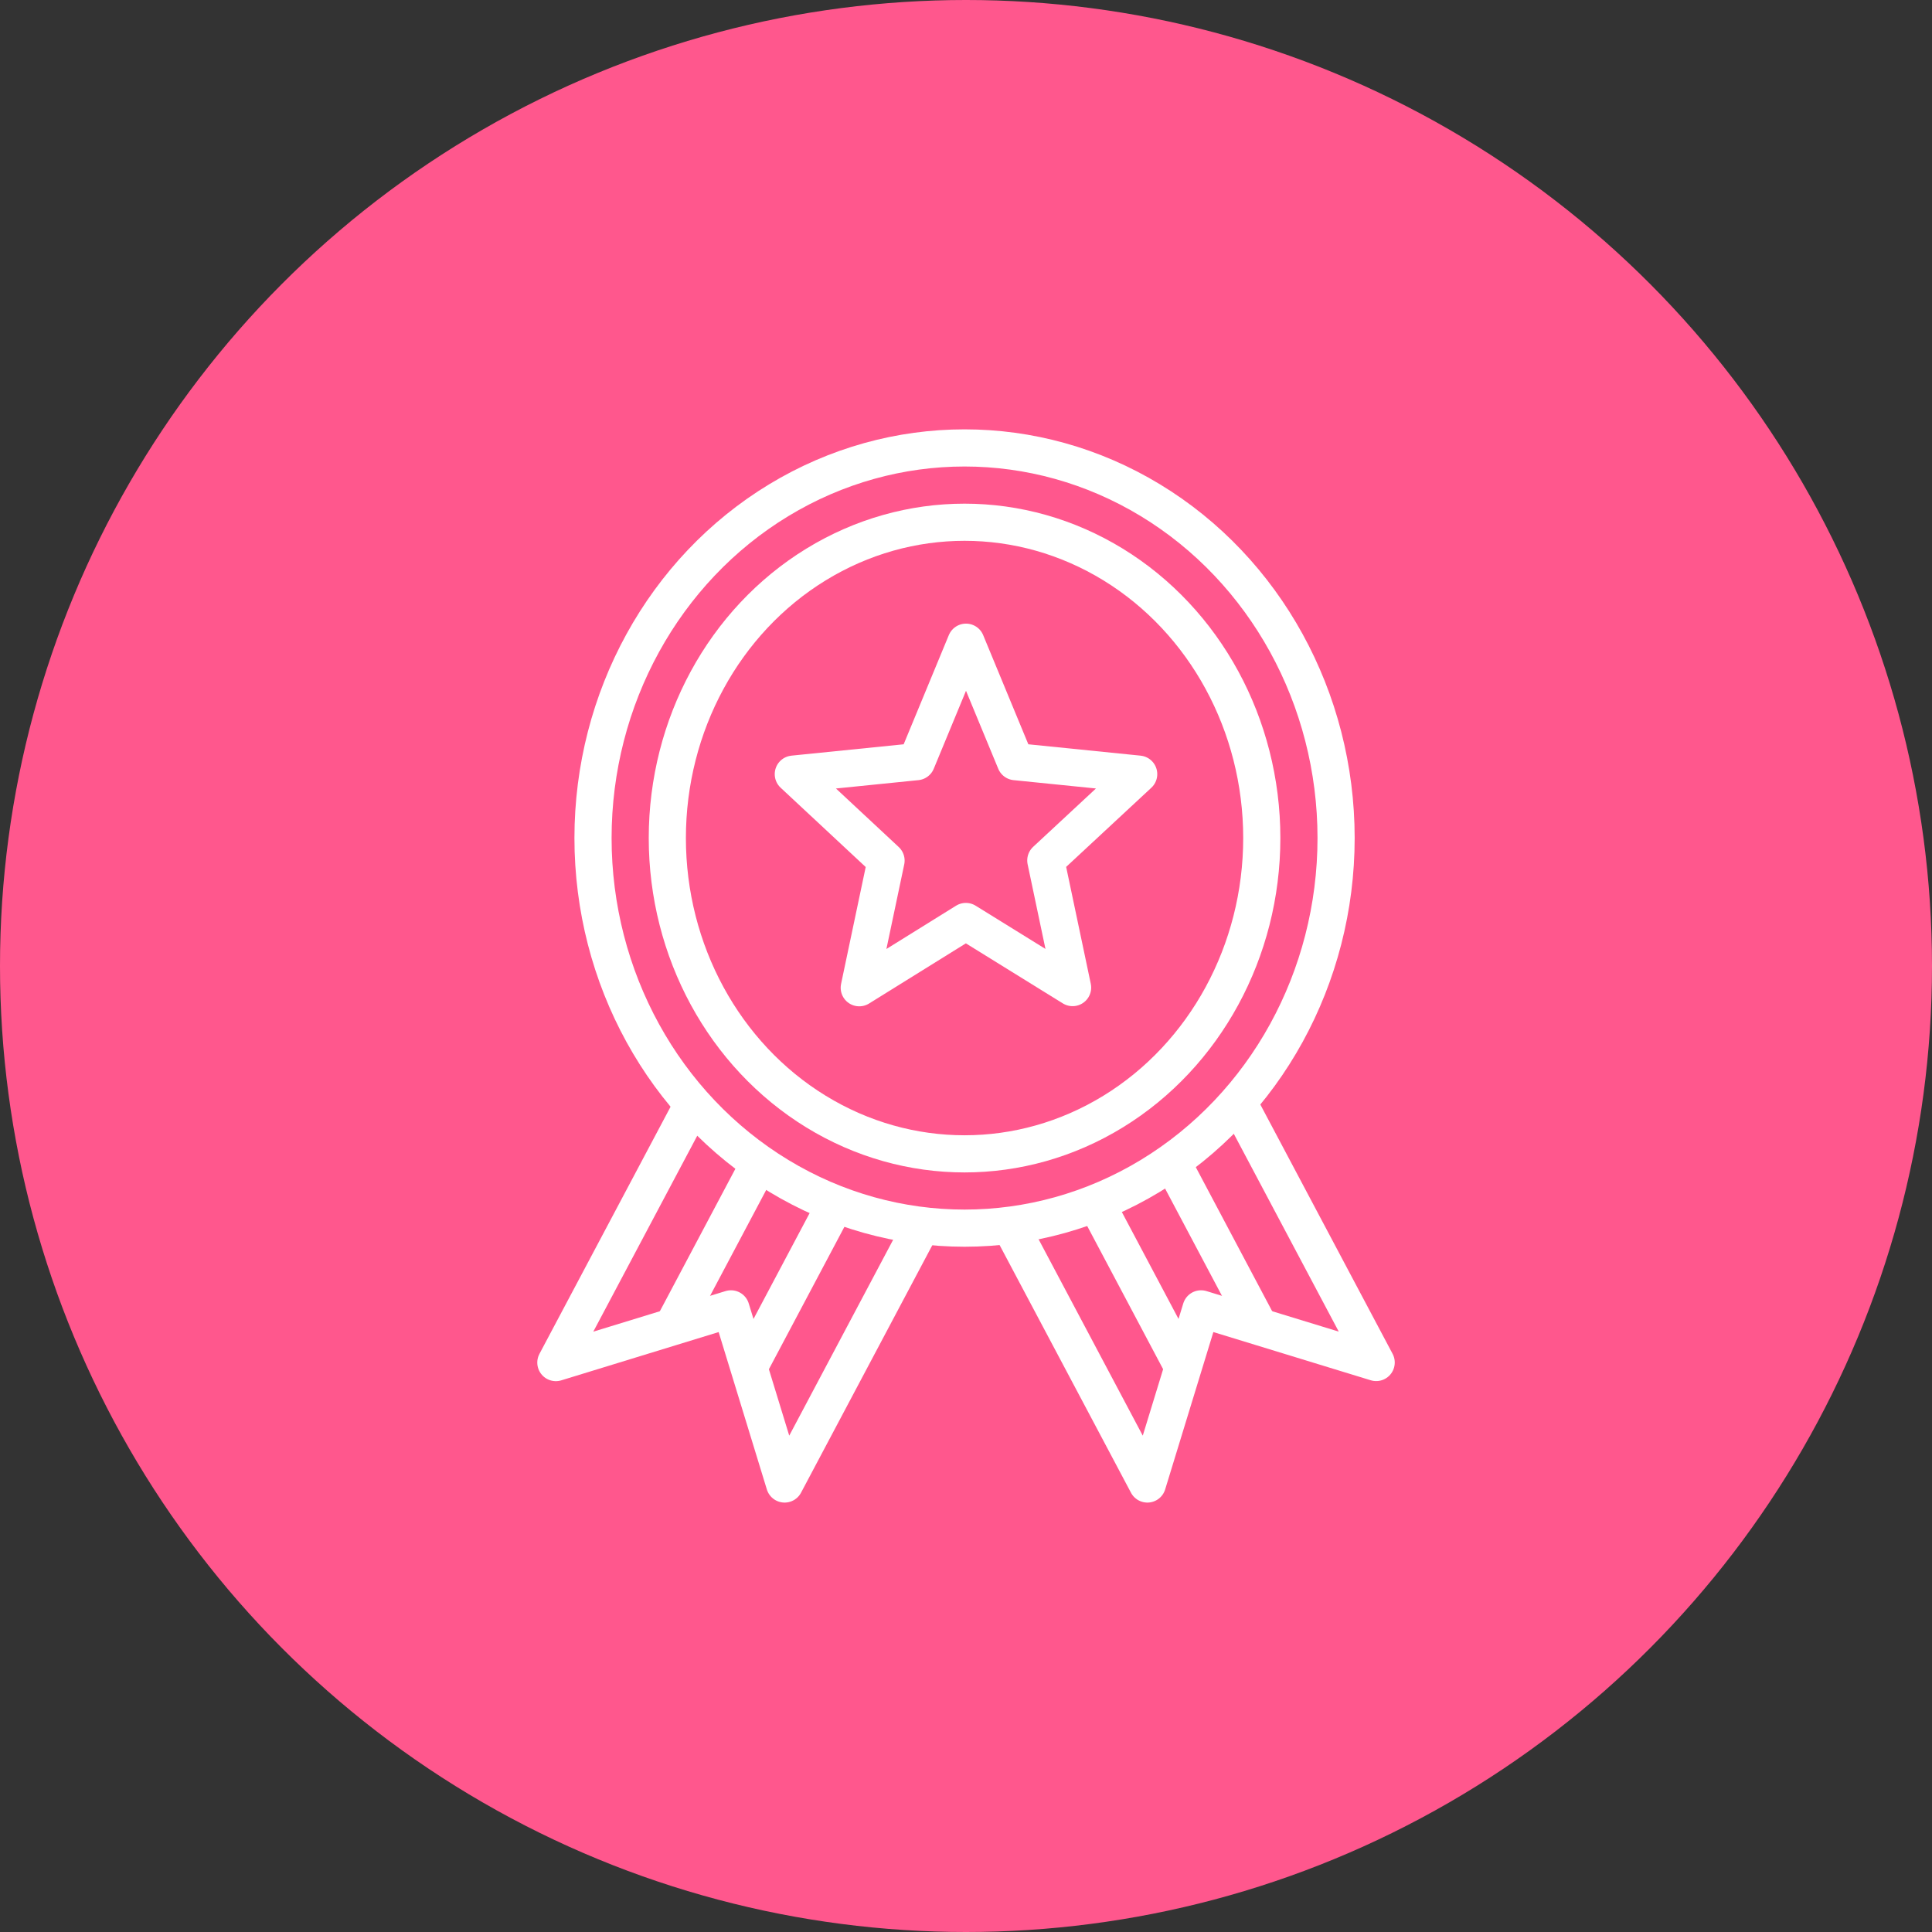
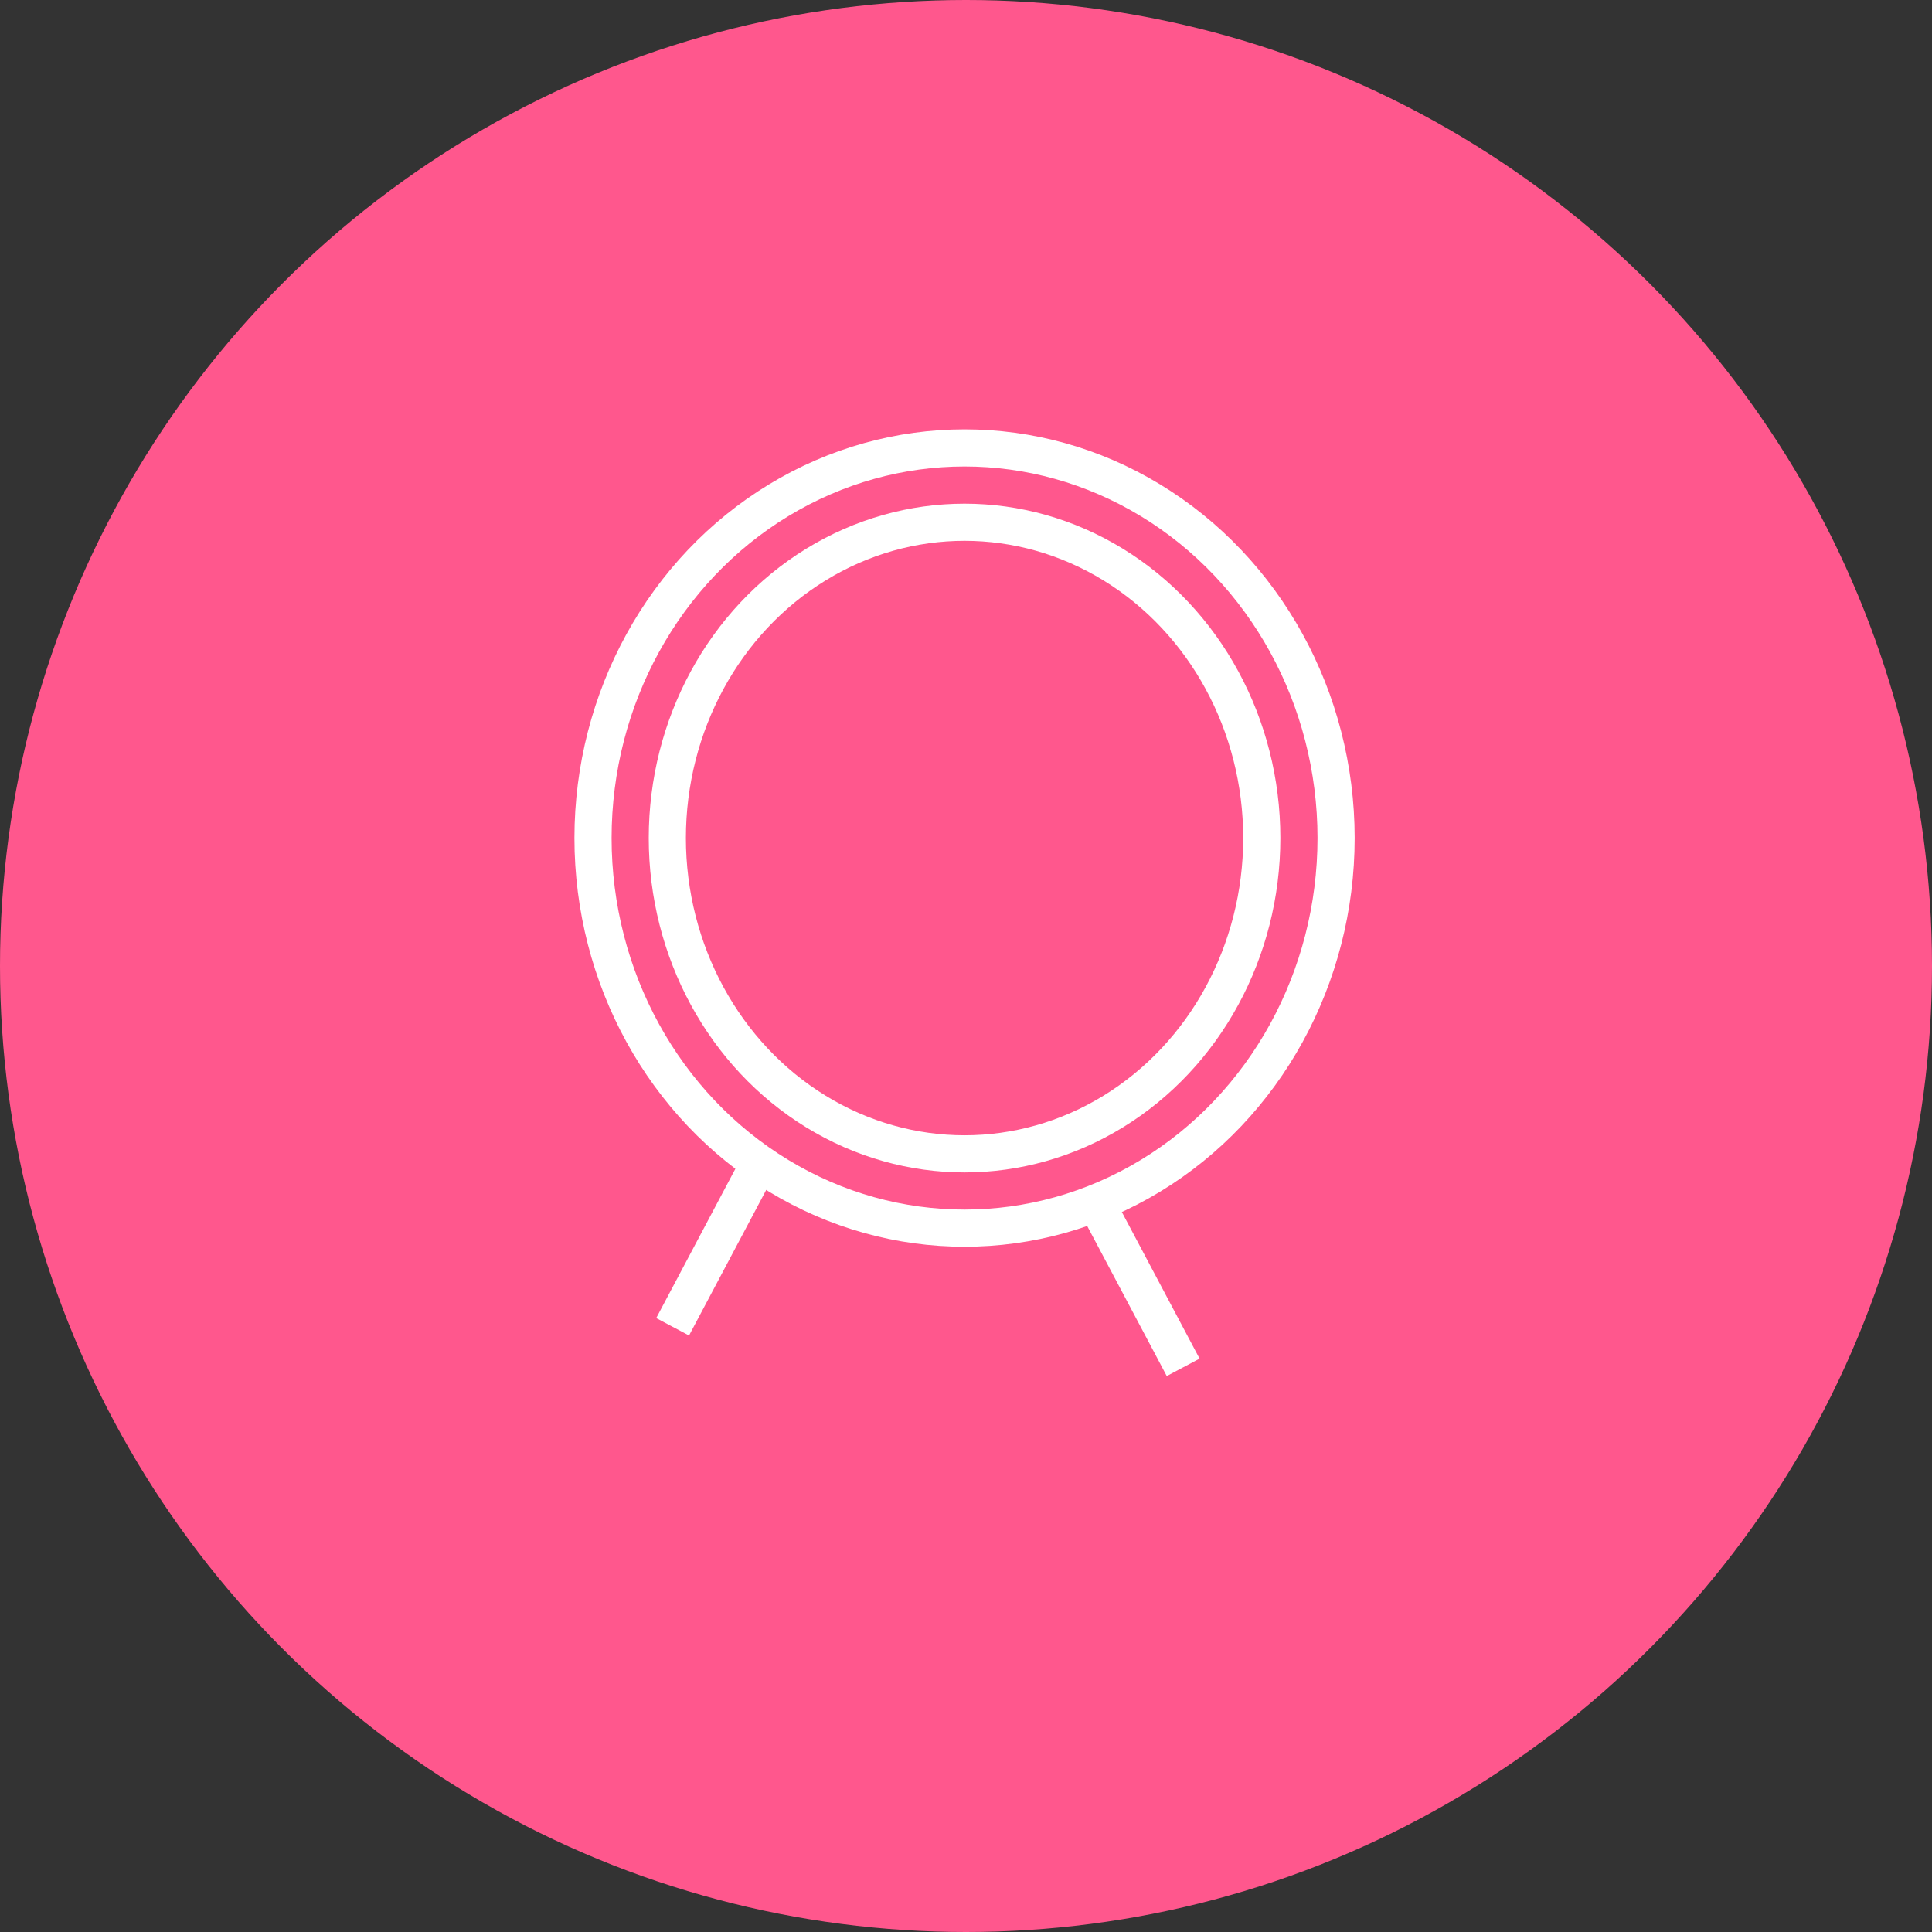
<svg xmlns="http://www.w3.org/2000/svg" width="52" height="52" viewBox="0 0 52 52">
  <rect x="0" y="0" width="52" height="52" fill="#333333" stroke="none" />
  <g id="Group_42884" data-name="Group 42884" transform="translate(-687 -3357.045)">
    <circle id="Ellipse_1084" data-name="Ellipse 1084" cx="26" cy="26" r="26" transform="translate(687 3357.045)" fill="#ff578d" />
    <g id="Group_42633" data-name="Group 42633" transform="translate(655.961 3292.101)">
      <ellipse id="Ellipse_1016" data-name="Ellipse 1016" cx="10" cy="10.5" rx="10" ry="10.5" transform="translate(47 77)" fill="none" stroke="#fff" stroke-linecap="round" stroke-linejoin="round" stroke-width="1" />
      <ellipse id="Ellipse_1017" data-name="Ellipse 1017" cx="8" cy="8.5" rx="8" ry="8.5" transform="translate(49 79)" fill="none" stroke="#fff" stroke-linecap="round" stroke-linejoin="round" stroke-width="1" />
      <line id="Line_8667" data-name="Line 8667" x1="2.348" y1="4.428" transform="translate(60.536 97.318)" fill="none" stroke="#fff" stroke-linejoin="round" stroke-width="1" />
-       <line id="Line_8668" data-name="Line 8668" x1="2.309" y1="4.355" transform="translate(62.627 96.3)" fill="none" stroke="#fff" stroke-linejoin="round" stroke-width="1" />
-       <path id="Path_120583" data-name="Path 120583" d="M66.979,110.7l3.732,7.035,1.444-4.714,4.714,1.444-3.608-6.8" transform="translate(-8.79 -12.849)" fill="none" stroke="#fff" stroke-linejoin="round" stroke-width="1" />
-       <line id="Line_8669" data-name="Line 8669" y1="4.428" x2="2.348" transform="translate(51.195 97.318)" fill="none" stroke="#fff" stroke-linejoin="round" stroke-width="1" />
      <line id="Line_8670" data-name="Line 8670" y1="4.355" x2="2.309" transform="translate(49.143 96.3)" fill="none" stroke="#fff" stroke-linejoin="round" stroke-width="1" />
-       <path id="Path_120584" data-name="Path 120584" d="M55.889,110.7l-3.732,7.035-1.444-4.714L46,114.467l3.608-6.8" transform="translate(0 -12.849)" fill="none" stroke="#fff" stroke-linejoin="round" stroke-width="1" />
-       <path id="Path_120585" data-name="Path 120585" d="M61.648,86l1.33,3.215,3.318.336-2.5,2.323.721,3.422-2.873-1.779L58.775,95.3l.721-3.422L57,89.551l3.318-.336Z" transform="translate(-4.609 -3.771)" fill="none" stroke="#fff" stroke-linecap="round" stroke-linejoin="round" stroke-width="1" />
    </g>
  </g>
</svg>